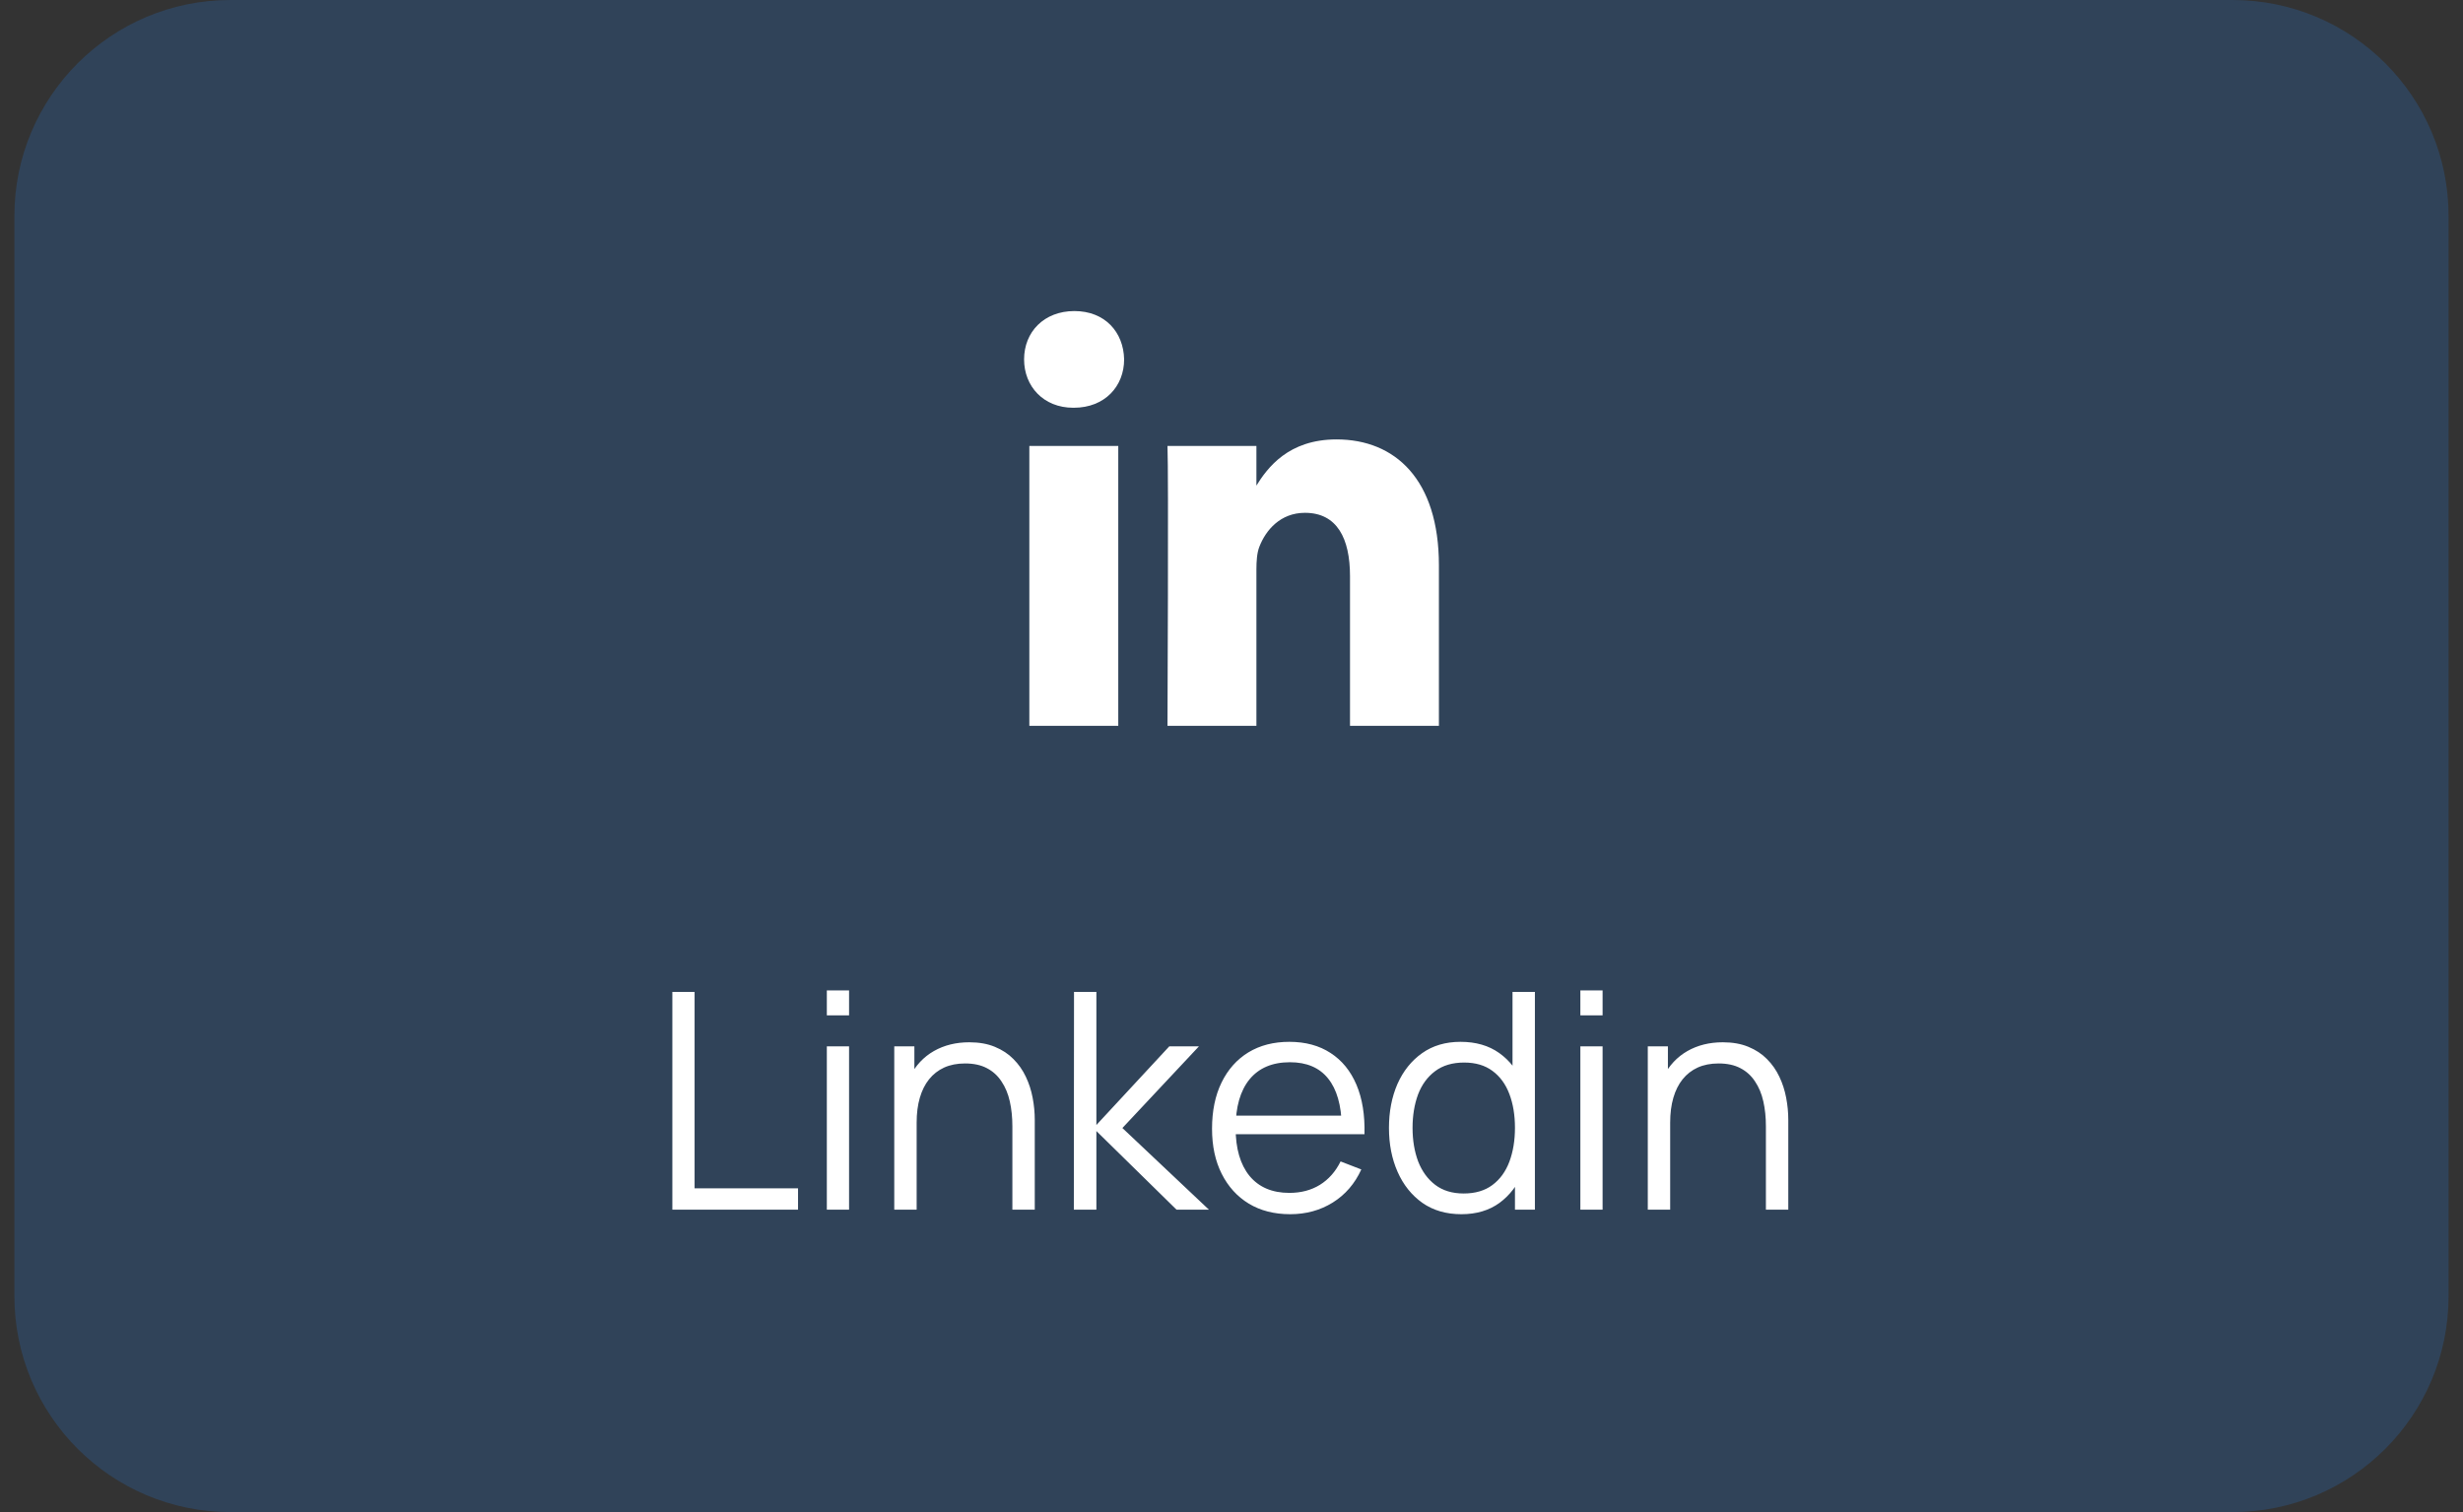
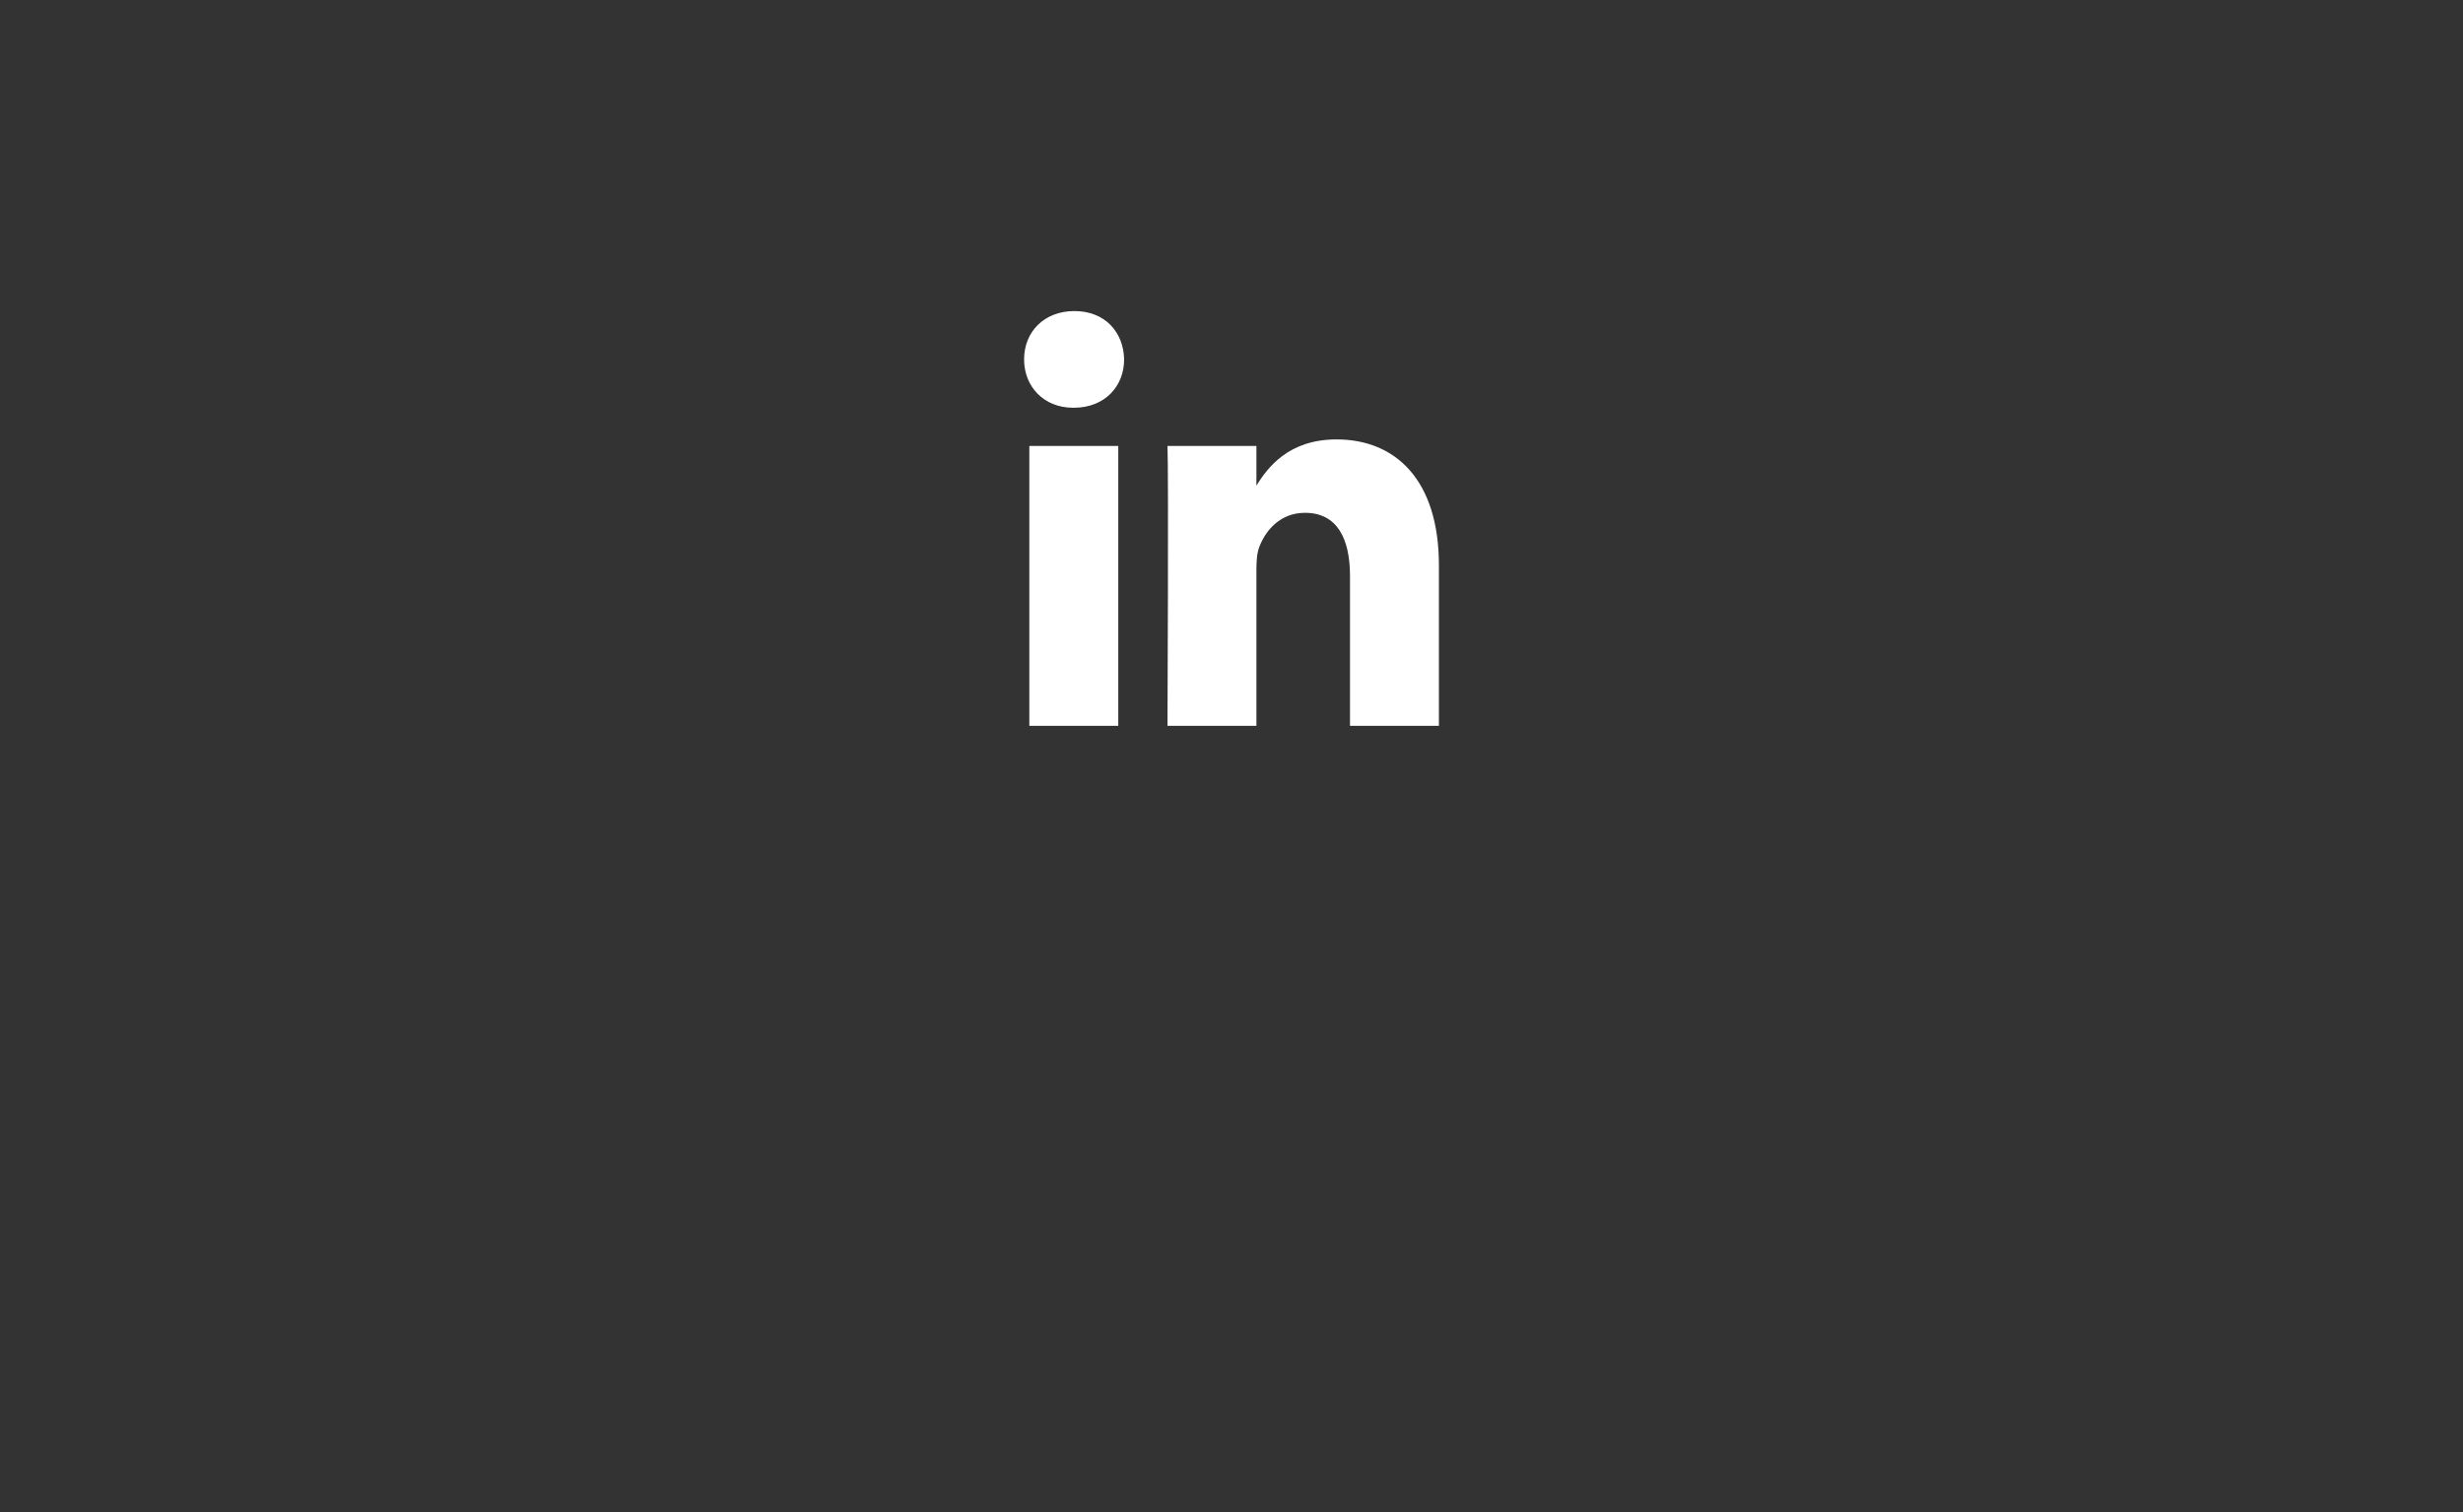
<svg xmlns="http://www.w3.org/2000/svg" width="114" height="70" viewBox="0 0 114 70" fill="none">
  <rect x="0" y="0" width="114" height="70" fill="#333333" stroke="none" />
-   <path d="M0.666 10C0.666 4.477 5.143 0 10.666 0H103.333C108.856 0 113.333 4.477 113.333 10V60C113.333 65.523 108.856 70 103.333 70H10.666C5.143 70 0.666 65.523 0.666 60V10Z" fill="#2867B2" fill-opacity="0.3" />
  <path d="M51.759 33.6V20.646H47.643V33.6H51.759ZM49.702 18.876C51.137 18.876 52.03 17.881 52.03 16.638C52.004 15.367 51.137 14.4 49.729 14.4C48.321 14.4 47.4 15.367 47.4 16.638C47.4 17.881 48.294 18.876 49.675 18.876H49.702ZM54.037 33.6H58.153V26.366C58.153 25.979 58.179 25.592 58.288 25.315C58.586 24.541 59.263 23.74 60.4 23.74C61.889 23.74 62.485 24.928 62.485 26.67V33.6H66.6V26.172C66.6 22.193 64.57 20.342 61.862 20.342C59.642 20.342 58.667 21.64 58.125 22.524H58.153V20.645H54.037C54.091 21.861 54.037 33.6 54.037 33.6L54.037 33.6Z" fill="white" />
-   <path d="M31.12 56V45.92H32.149V55.013H36.937V56H31.12ZM38.27 47.005V45.85H39.299V47.005H38.27ZM38.27 56V48.44H39.299V56H38.27ZM46.858 56V52.143C46.858 51.723 46.818 51.338 46.739 50.988C46.66 50.633 46.531 50.325 46.354 50.064C46.181 49.798 45.955 49.593 45.675 49.448C45.4 49.303 45.064 49.231 44.667 49.231C44.303 49.231 43.981 49.294 43.701 49.42C43.426 49.546 43.192 49.728 43.001 49.966C42.814 50.199 42.672 50.484 42.574 50.82C42.476 51.156 42.427 51.539 42.427 51.968L41.699 51.807C41.699 51.032 41.834 50.381 42.105 49.854C42.376 49.327 42.749 48.928 43.225 48.657C43.701 48.386 44.247 48.251 44.863 48.251C45.316 48.251 45.71 48.321 46.046 48.461C46.387 48.601 46.674 48.79 46.907 49.028C47.145 49.266 47.336 49.539 47.481 49.847C47.626 50.15 47.731 50.475 47.796 50.82C47.861 51.161 47.894 51.501 47.894 51.842V56H46.858ZM41.391 56V48.44H42.322V50.302H42.427V56H41.391ZM49.703 56L49.711 45.92H50.746V52.08L54.12 48.44H55.492L51.95 52.22L55.955 56H54.456L50.746 52.36V56H49.703ZM59.718 56.21C58.981 56.21 58.341 56.047 57.8 55.72C57.263 55.393 56.846 54.934 56.547 54.341C56.248 53.748 56.099 53.053 56.099 52.255C56.099 51.429 56.246 50.715 56.54 50.113C56.834 49.511 57.247 49.047 57.779 48.72C58.316 48.393 58.948 48.23 59.676 48.23C60.423 48.23 61.06 48.403 61.587 48.748C62.114 49.089 62.513 49.579 62.784 50.218C63.055 50.857 63.178 51.62 63.155 52.507H62.105V52.143C62.086 51.163 61.874 50.423 61.468 49.924C61.067 49.425 60.479 49.175 59.704 49.175C58.892 49.175 58.269 49.439 57.835 49.966C57.406 50.493 57.191 51.245 57.191 52.22C57.191 53.172 57.406 53.912 57.835 54.439C58.269 54.962 58.883 55.223 59.676 55.223C60.217 55.223 60.689 55.099 61.09 54.852C61.496 54.6 61.816 54.238 62.049 53.767L63.008 54.138C62.709 54.796 62.268 55.307 61.685 55.671C61.106 56.03 60.451 56.21 59.718 56.21ZM56.827 52.507V51.646H62.602V52.507H56.827ZM67.641 56.21C66.937 56.21 66.335 56.035 65.835 55.685C65.336 55.33 64.954 54.852 64.688 54.25C64.421 53.648 64.288 52.969 64.288 52.213C64.288 51.462 64.419 50.785 64.68 50.183C64.947 49.581 65.327 49.105 65.822 48.755C66.316 48.405 66.909 48.23 67.6 48.23C68.309 48.23 68.906 48.403 69.391 48.748C69.877 49.093 70.243 49.567 70.49 50.169C70.743 50.766 70.868 51.448 70.868 52.213C70.868 52.964 70.745 53.643 70.498 54.25C70.25 54.852 69.886 55.33 69.406 55.685C68.925 56.035 68.337 56.21 67.641 56.21ZM67.746 55.251C68.283 55.251 68.727 55.12 69.076 54.859C69.427 54.598 69.688 54.238 69.861 53.781C70.033 53.319 70.12 52.796 70.12 52.213C70.12 51.62 70.033 51.098 69.861 50.645C69.688 50.188 69.427 49.831 69.076 49.574C68.731 49.317 68.295 49.189 67.767 49.189C67.226 49.189 66.778 49.322 66.424 49.588C66.069 49.854 65.805 50.216 65.632 50.673C65.465 51.13 65.38 51.644 65.38 52.213C65.38 52.787 65.467 53.305 65.639 53.767C65.817 54.224 66.081 54.586 66.43 54.852C66.781 55.118 67.219 55.251 67.746 55.251ZM70.12 56V50.309H70.007V45.92H71.043V56H70.12ZM73.147 47.005V45.85H74.176V47.005H73.147ZM73.147 56V48.44H74.176V56H73.147ZM81.735 56V52.143C81.735 51.723 81.695 51.338 81.616 50.988C81.537 50.633 81.408 50.325 81.231 50.064C81.058 49.798 80.832 49.593 80.552 49.448C80.277 49.303 79.941 49.231 79.544 49.231C79.18 49.231 78.858 49.294 78.578 49.42C78.303 49.546 78.069 49.728 77.878 49.966C77.691 50.199 77.549 50.484 77.451 50.82C77.353 51.156 77.304 51.539 77.304 51.968L76.576 51.807C76.576 51.032 76.711 50.381 76.982 49.854C77.253 49.327 77.626 48.928 78.102 48.657C78.578 48.386 79.124 48.251 79.74 48.251C80.193 48.251 80.587 48.321 80.923 48.461C81.264 48.601 81.551 48.79 81.784 49.028C82.022 49.266 82.213 49.539 82.358 49.847C82.503 50.15 82.608 50.475 82.673 50.82C82.738 51.161 82.771 51.501 82.771 51.842V56H81.735ZM76.268 56V48.44H77.199V50.302H77.304V56H76.268Z" fill="white" />
</svg>